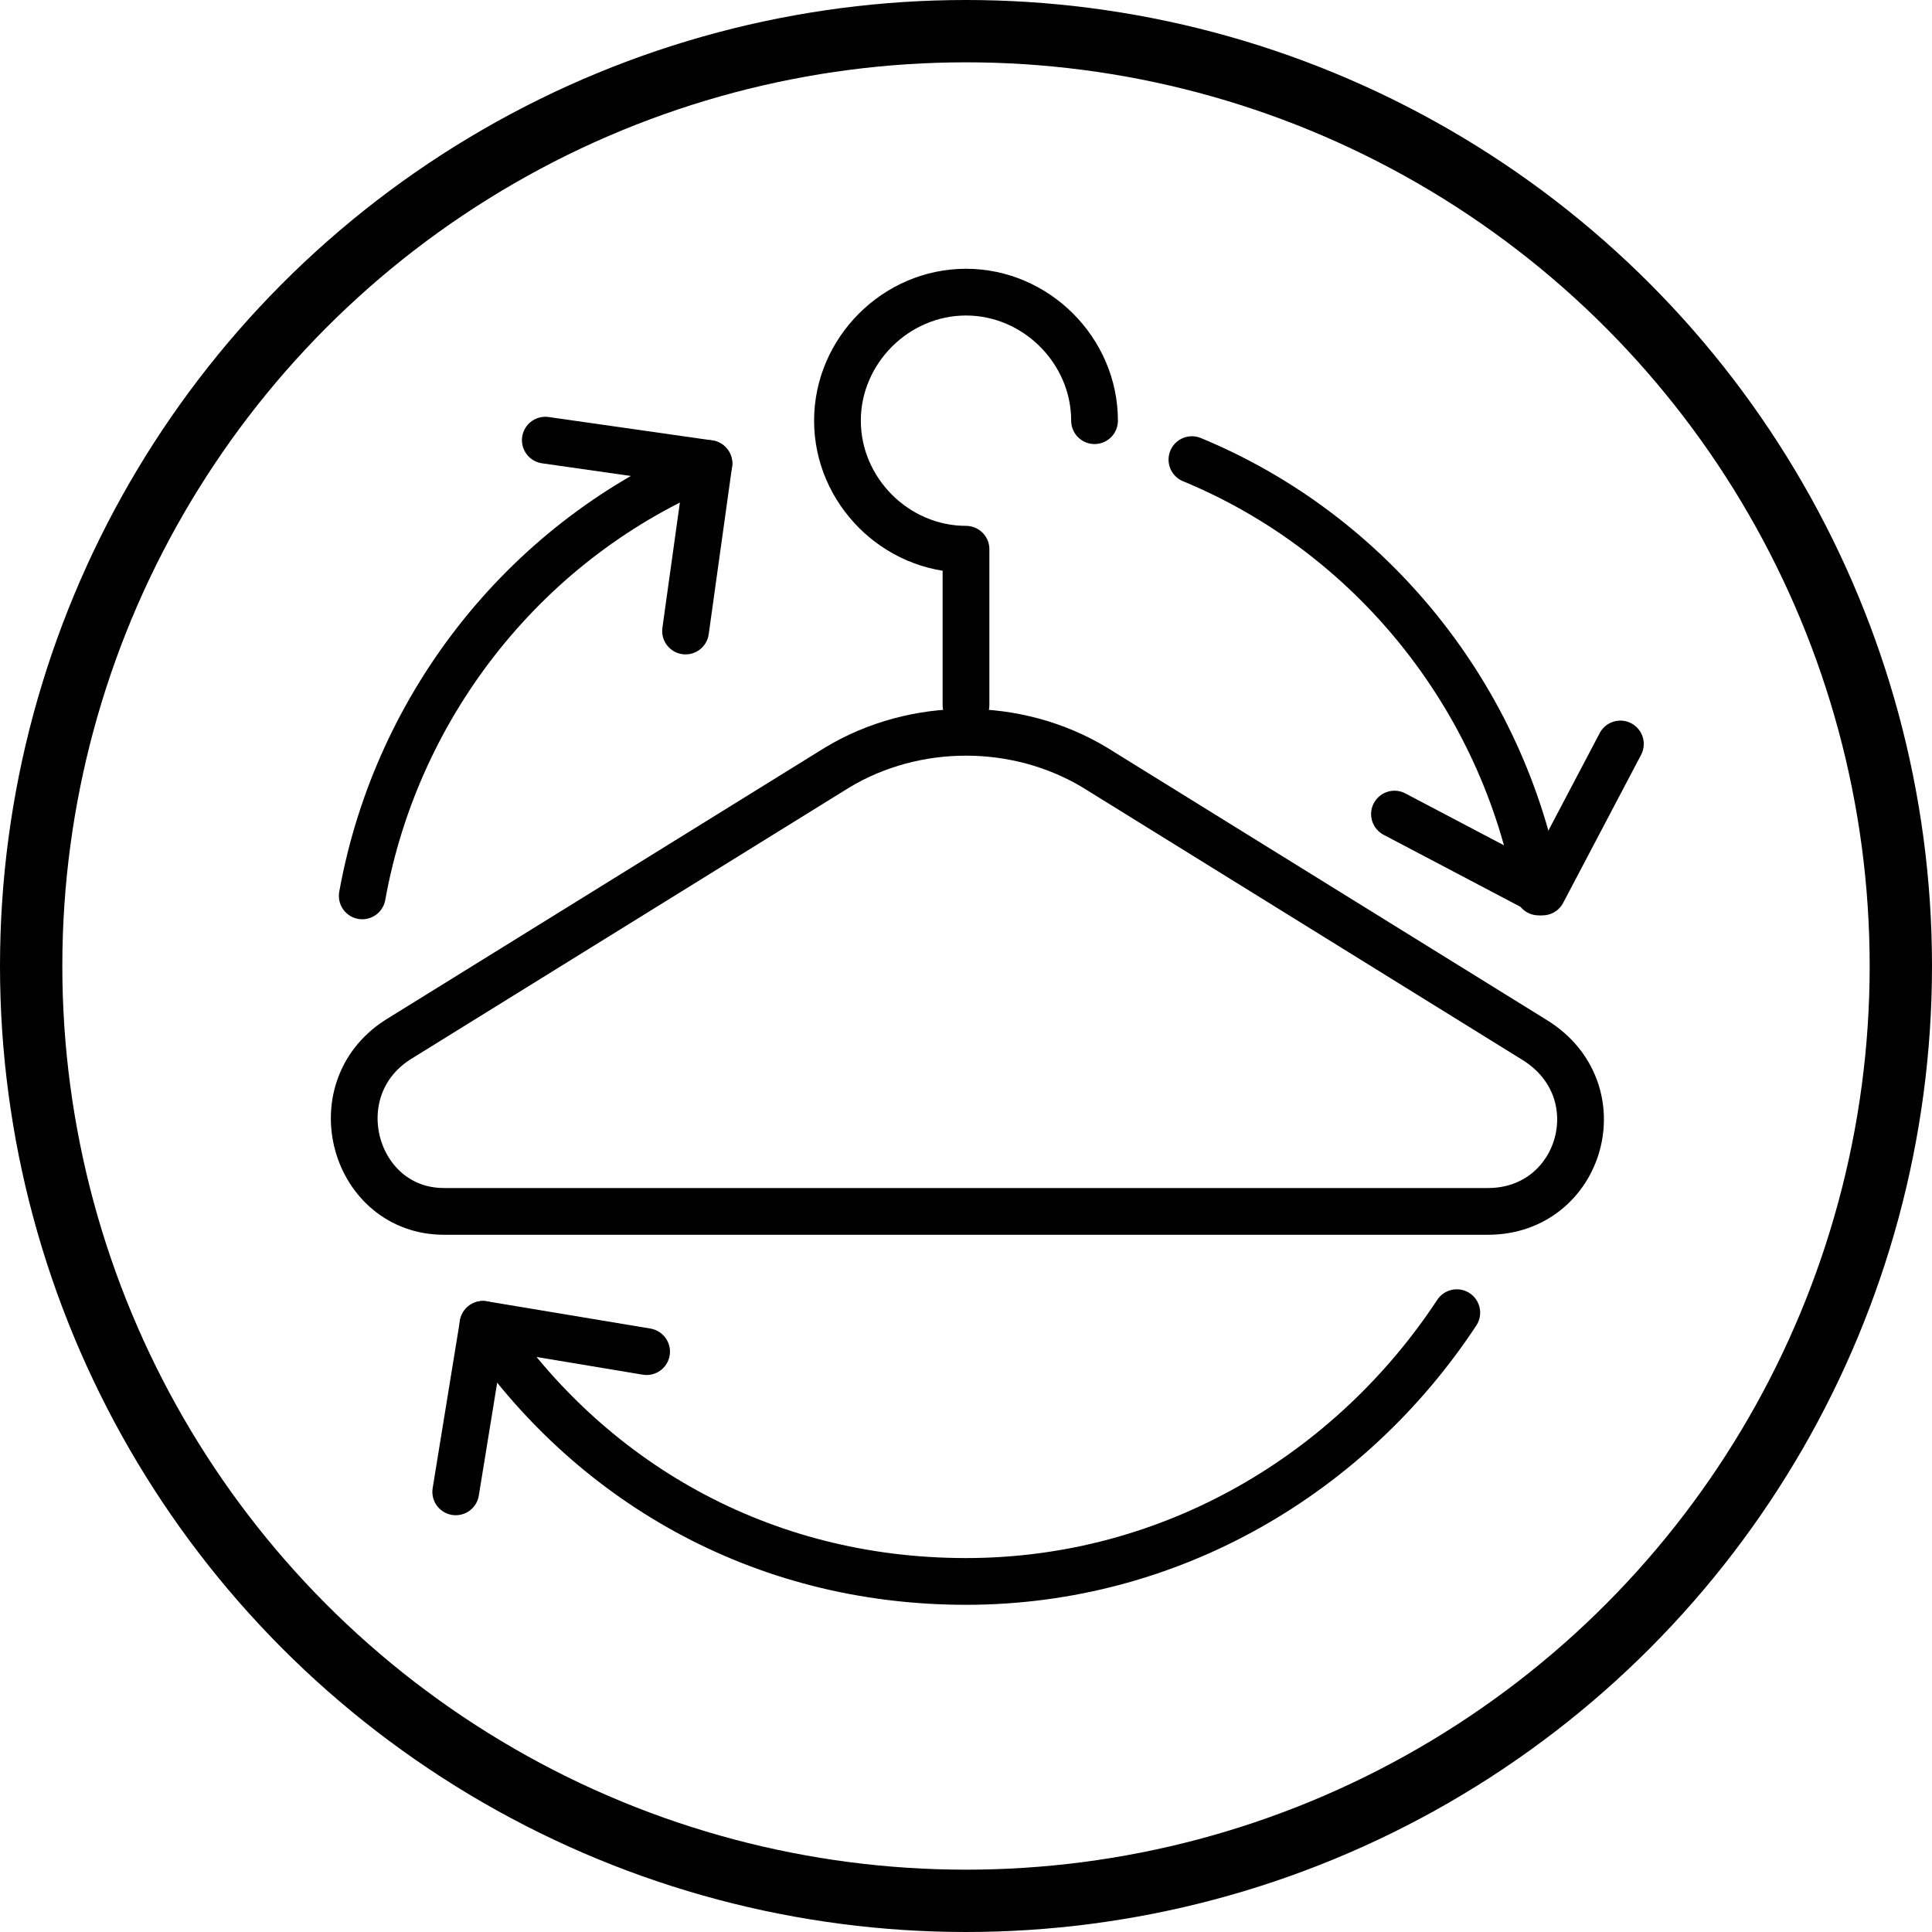
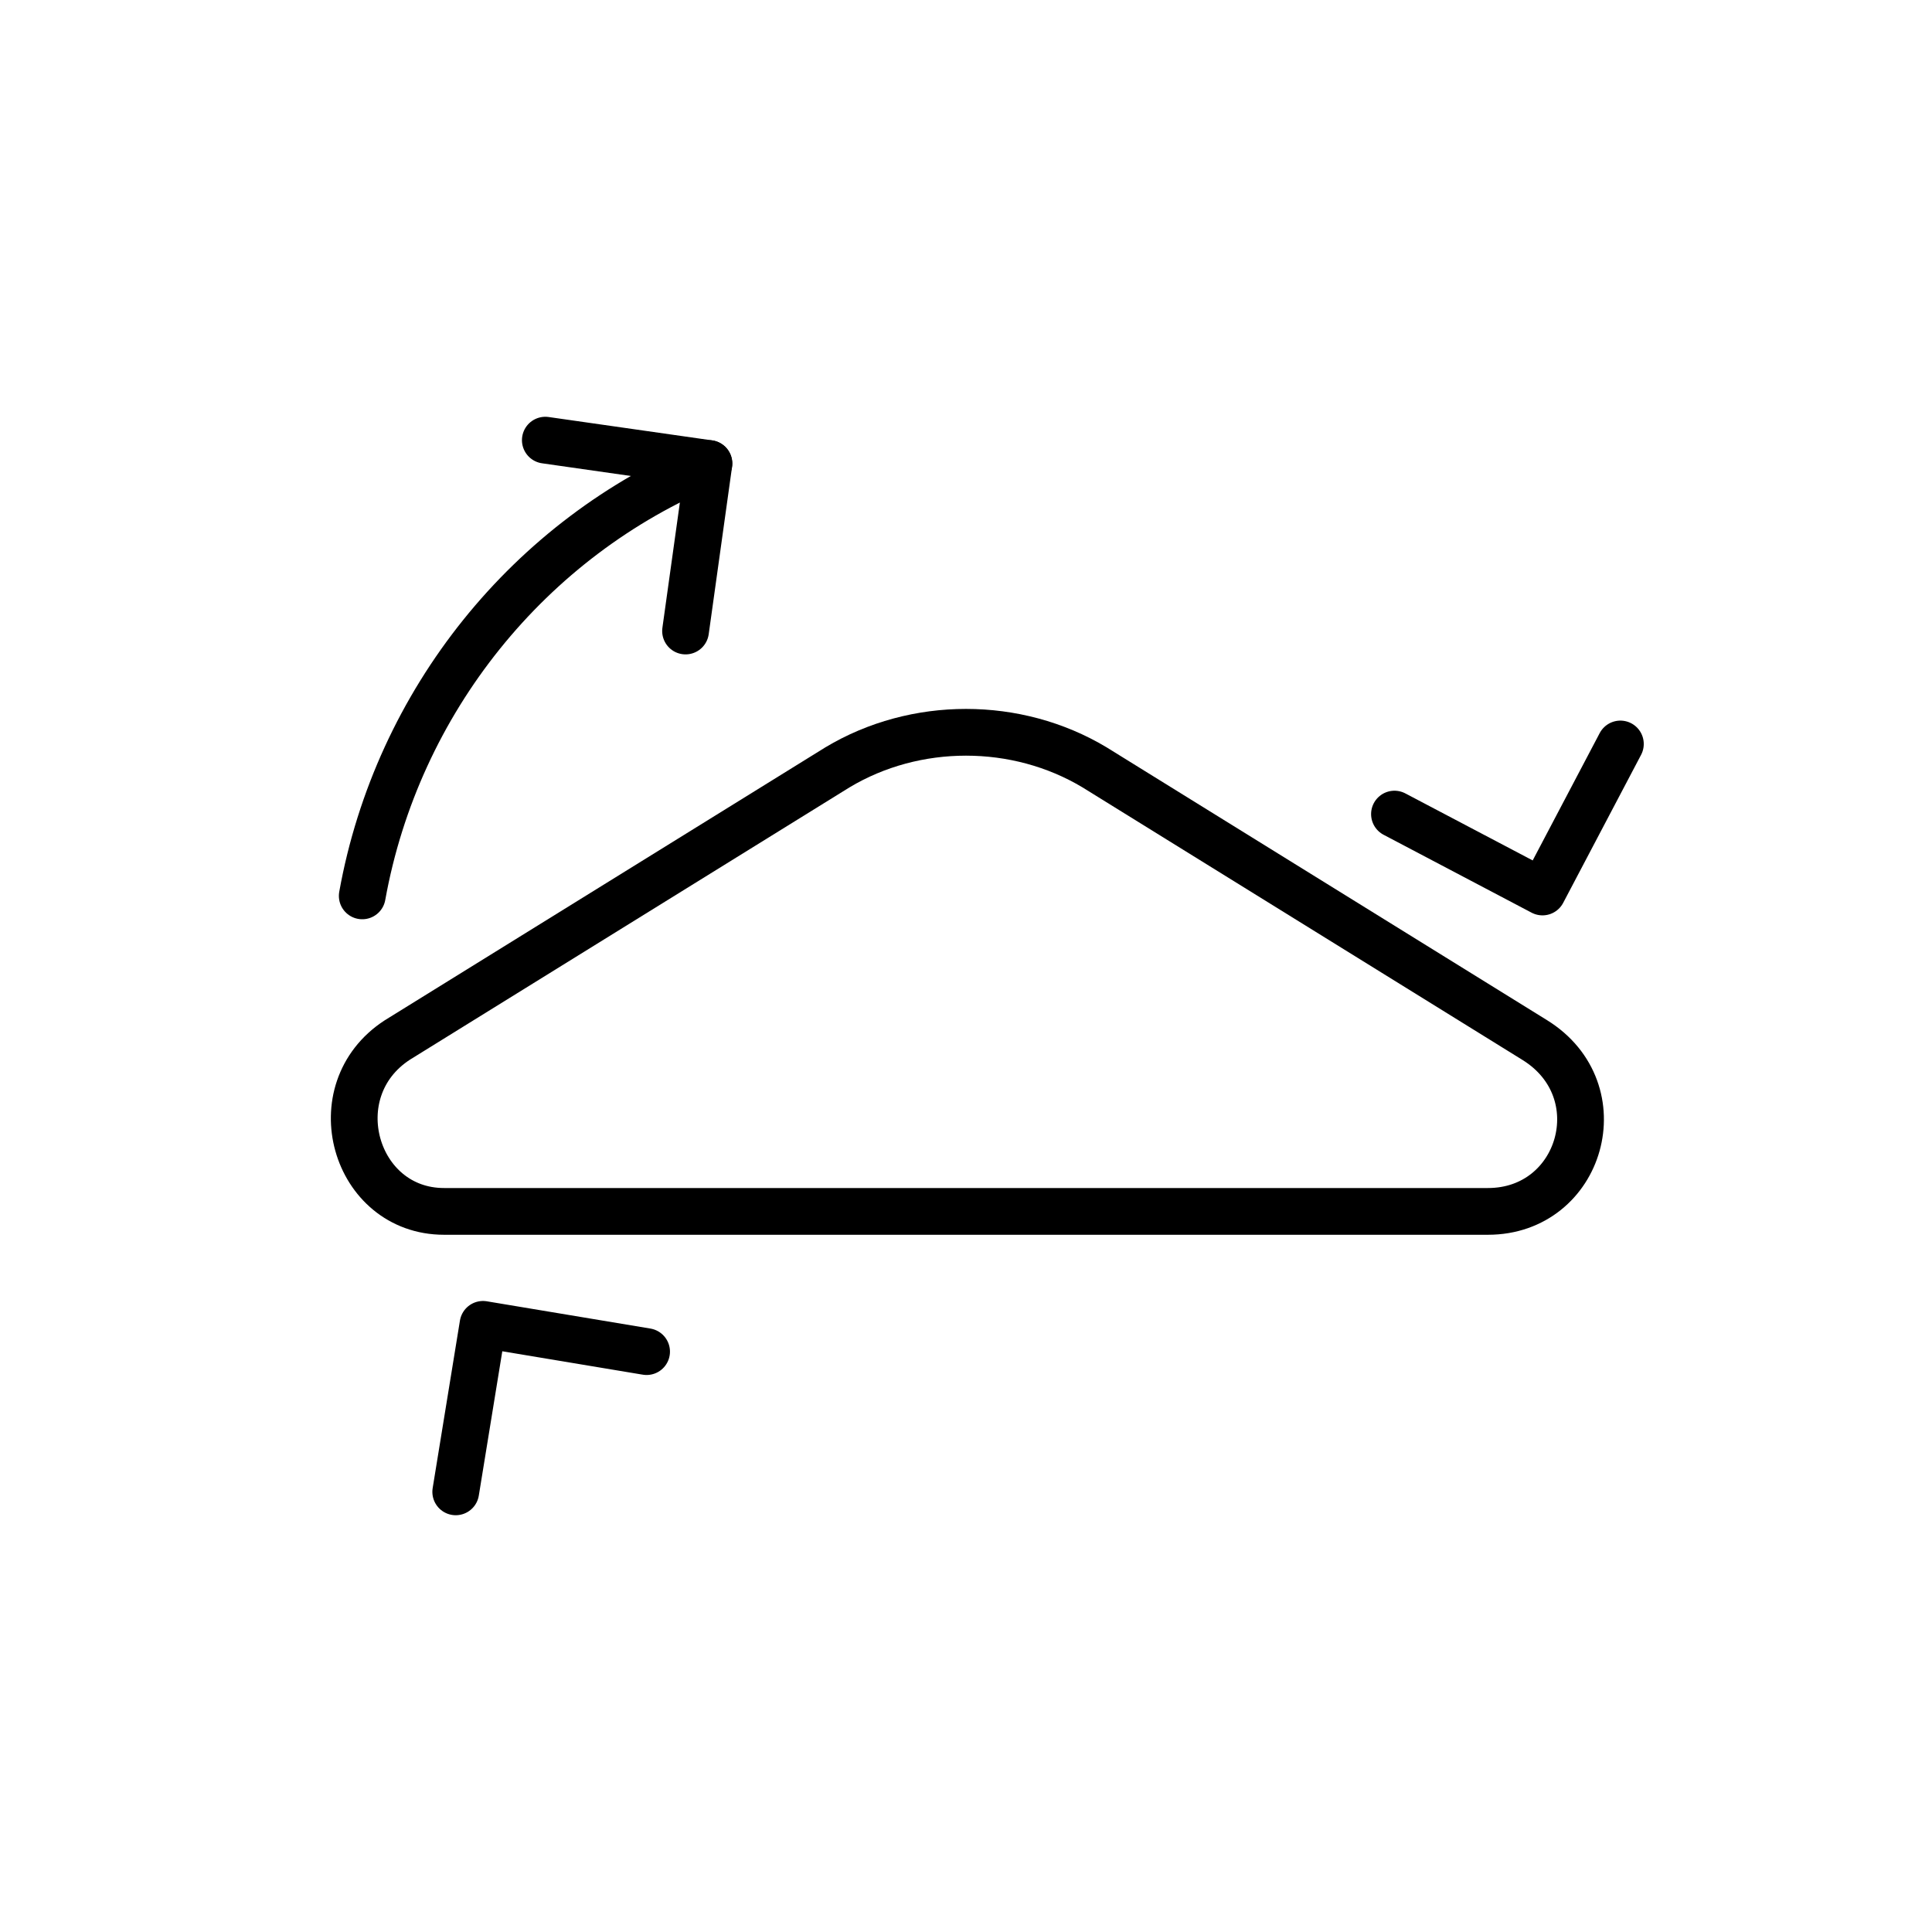
<svg xmlns="http://www.w3.org/2000/svg" version="1.1" viewBox="0 0 49.6 49.6">
  <defs>
    <style>
      .cls-1 {
        stroke-miterlimit: 10;
        stroke-width: 1.6px;
      }

      .cls-1, .cls-2 {
        fill: none;
        stroke: #000;
      }

      .cls-2 {
        stroke-linecap: round;
        stroke-linejoin: round;
        stroke-width: 1.2px;
      }

      .cls-3 {
        clip-path: url(#clippath);
      }
    </style>
    <clipPath id="clippath">
      <circle class="cls-1" cx="24.8" cy="24.8" r="24" />
    </clipPath>
  </defs>
  <g>
    <g id="_レイヤー_1" data-name="レイヤー_1">
      <g>
        <g class="cls-3">
          <g>
            <path class="cls-2" d="M21.5,19.7l-11.3,7c-2,1.3-1.1,4.4,1.2,4.4h26.8c2.4,0,3.3-3.1,1.2-4.4l-11.3-7c-2-1.2-4.6-1.2-6.6,0Z" />
-             <path class="cls-2" d="M28.1,10.8c0-1.8-1.5-3.3-3.3-3.3s-3.3,1.5-3.3,3.3,1.5,3.3,3.3,3.3v4" />
-             <path class="cls-2" d="M37.4,33.7c-2.7,4.1-7.3,6.9-12.6,6.9s-9.7-2.6-12.4-6.6" />
            <g>
-               <path class="cls-2" d="M30.6,11.8c4.6,1.9,8,6.1,8.9,11.1" />
              <polyline class="cls-2" points="41.6 19.1 39.6 22.9 35.8 20.9" />
            </g>
            <g>
              <path class="cls-2" d="M18.2,11.9c-4.6,1.9-8,6.1-8.9,11.1" />
              <polyline class="cls-2" points="17.6 16.2 18.2 11.9 14 11.3" />
            </g>
            <polyline class="cls-2" points="11.7 38.3 12.4 34 16.6 34.7" />
          </g>
        </g>
-         <circle class="cls-1" cx="24.8" cy="24.8" r="24" />
      </g>
    </g>
  </g>
</svg>